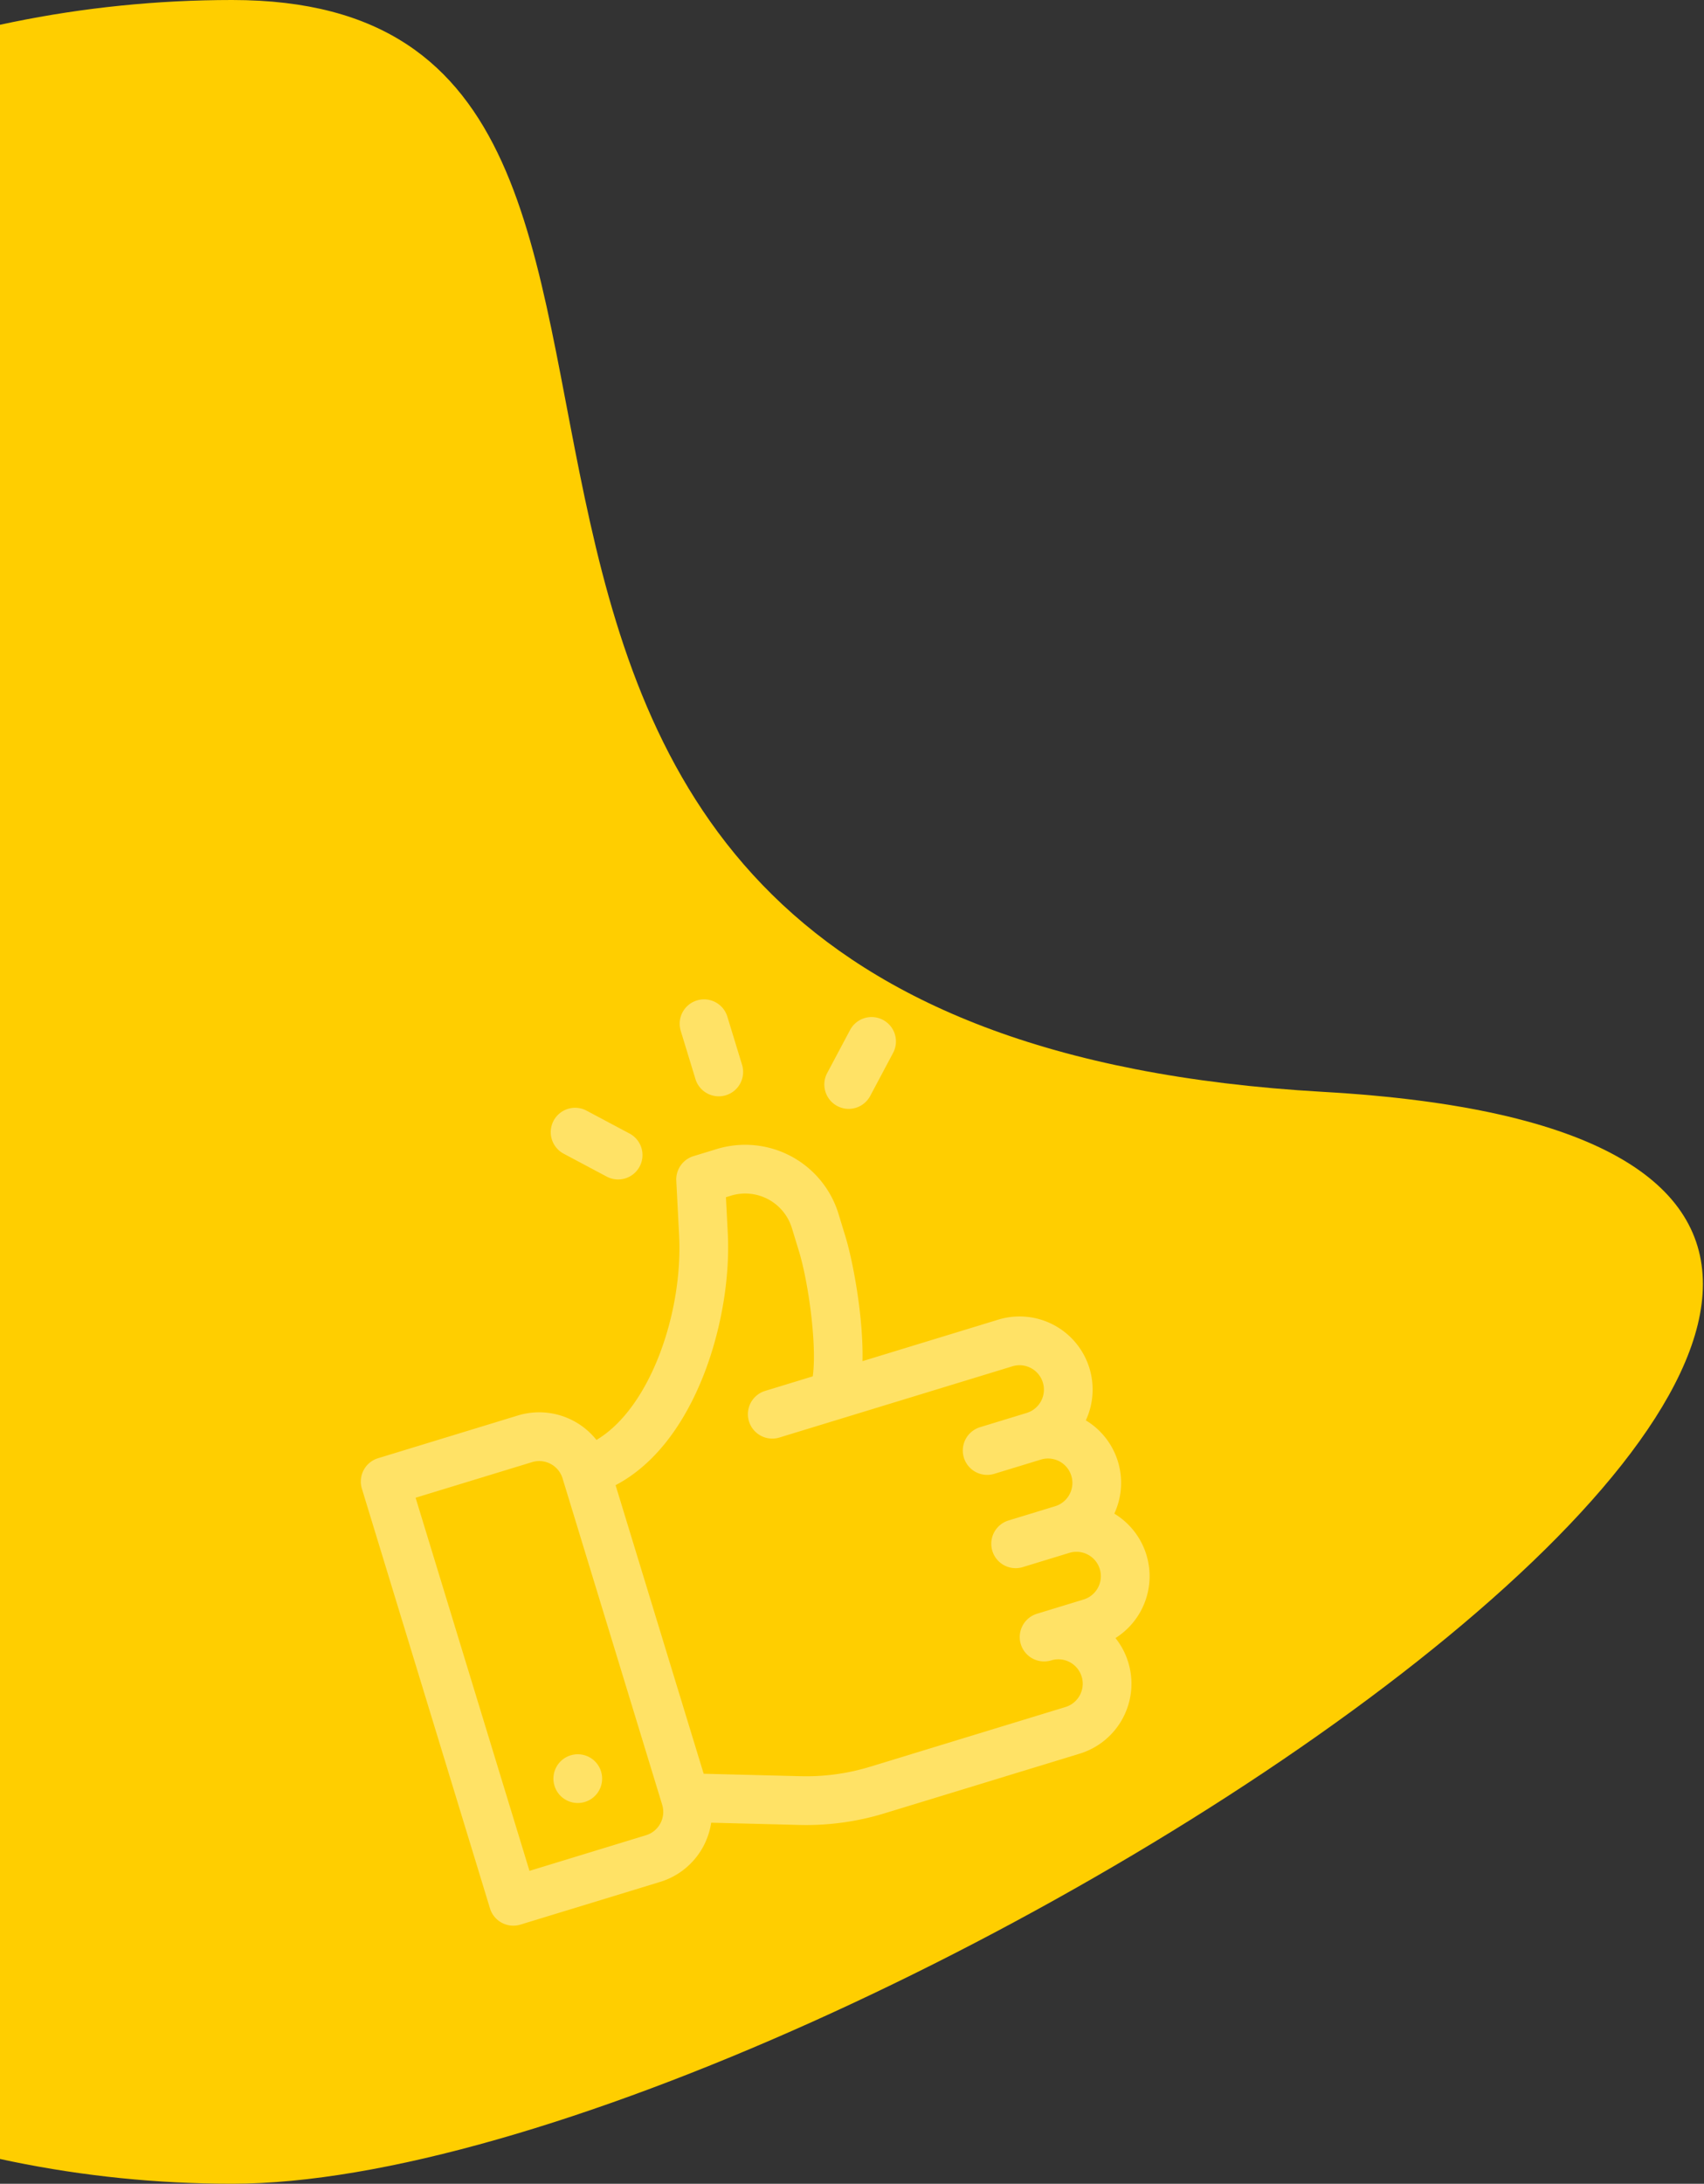
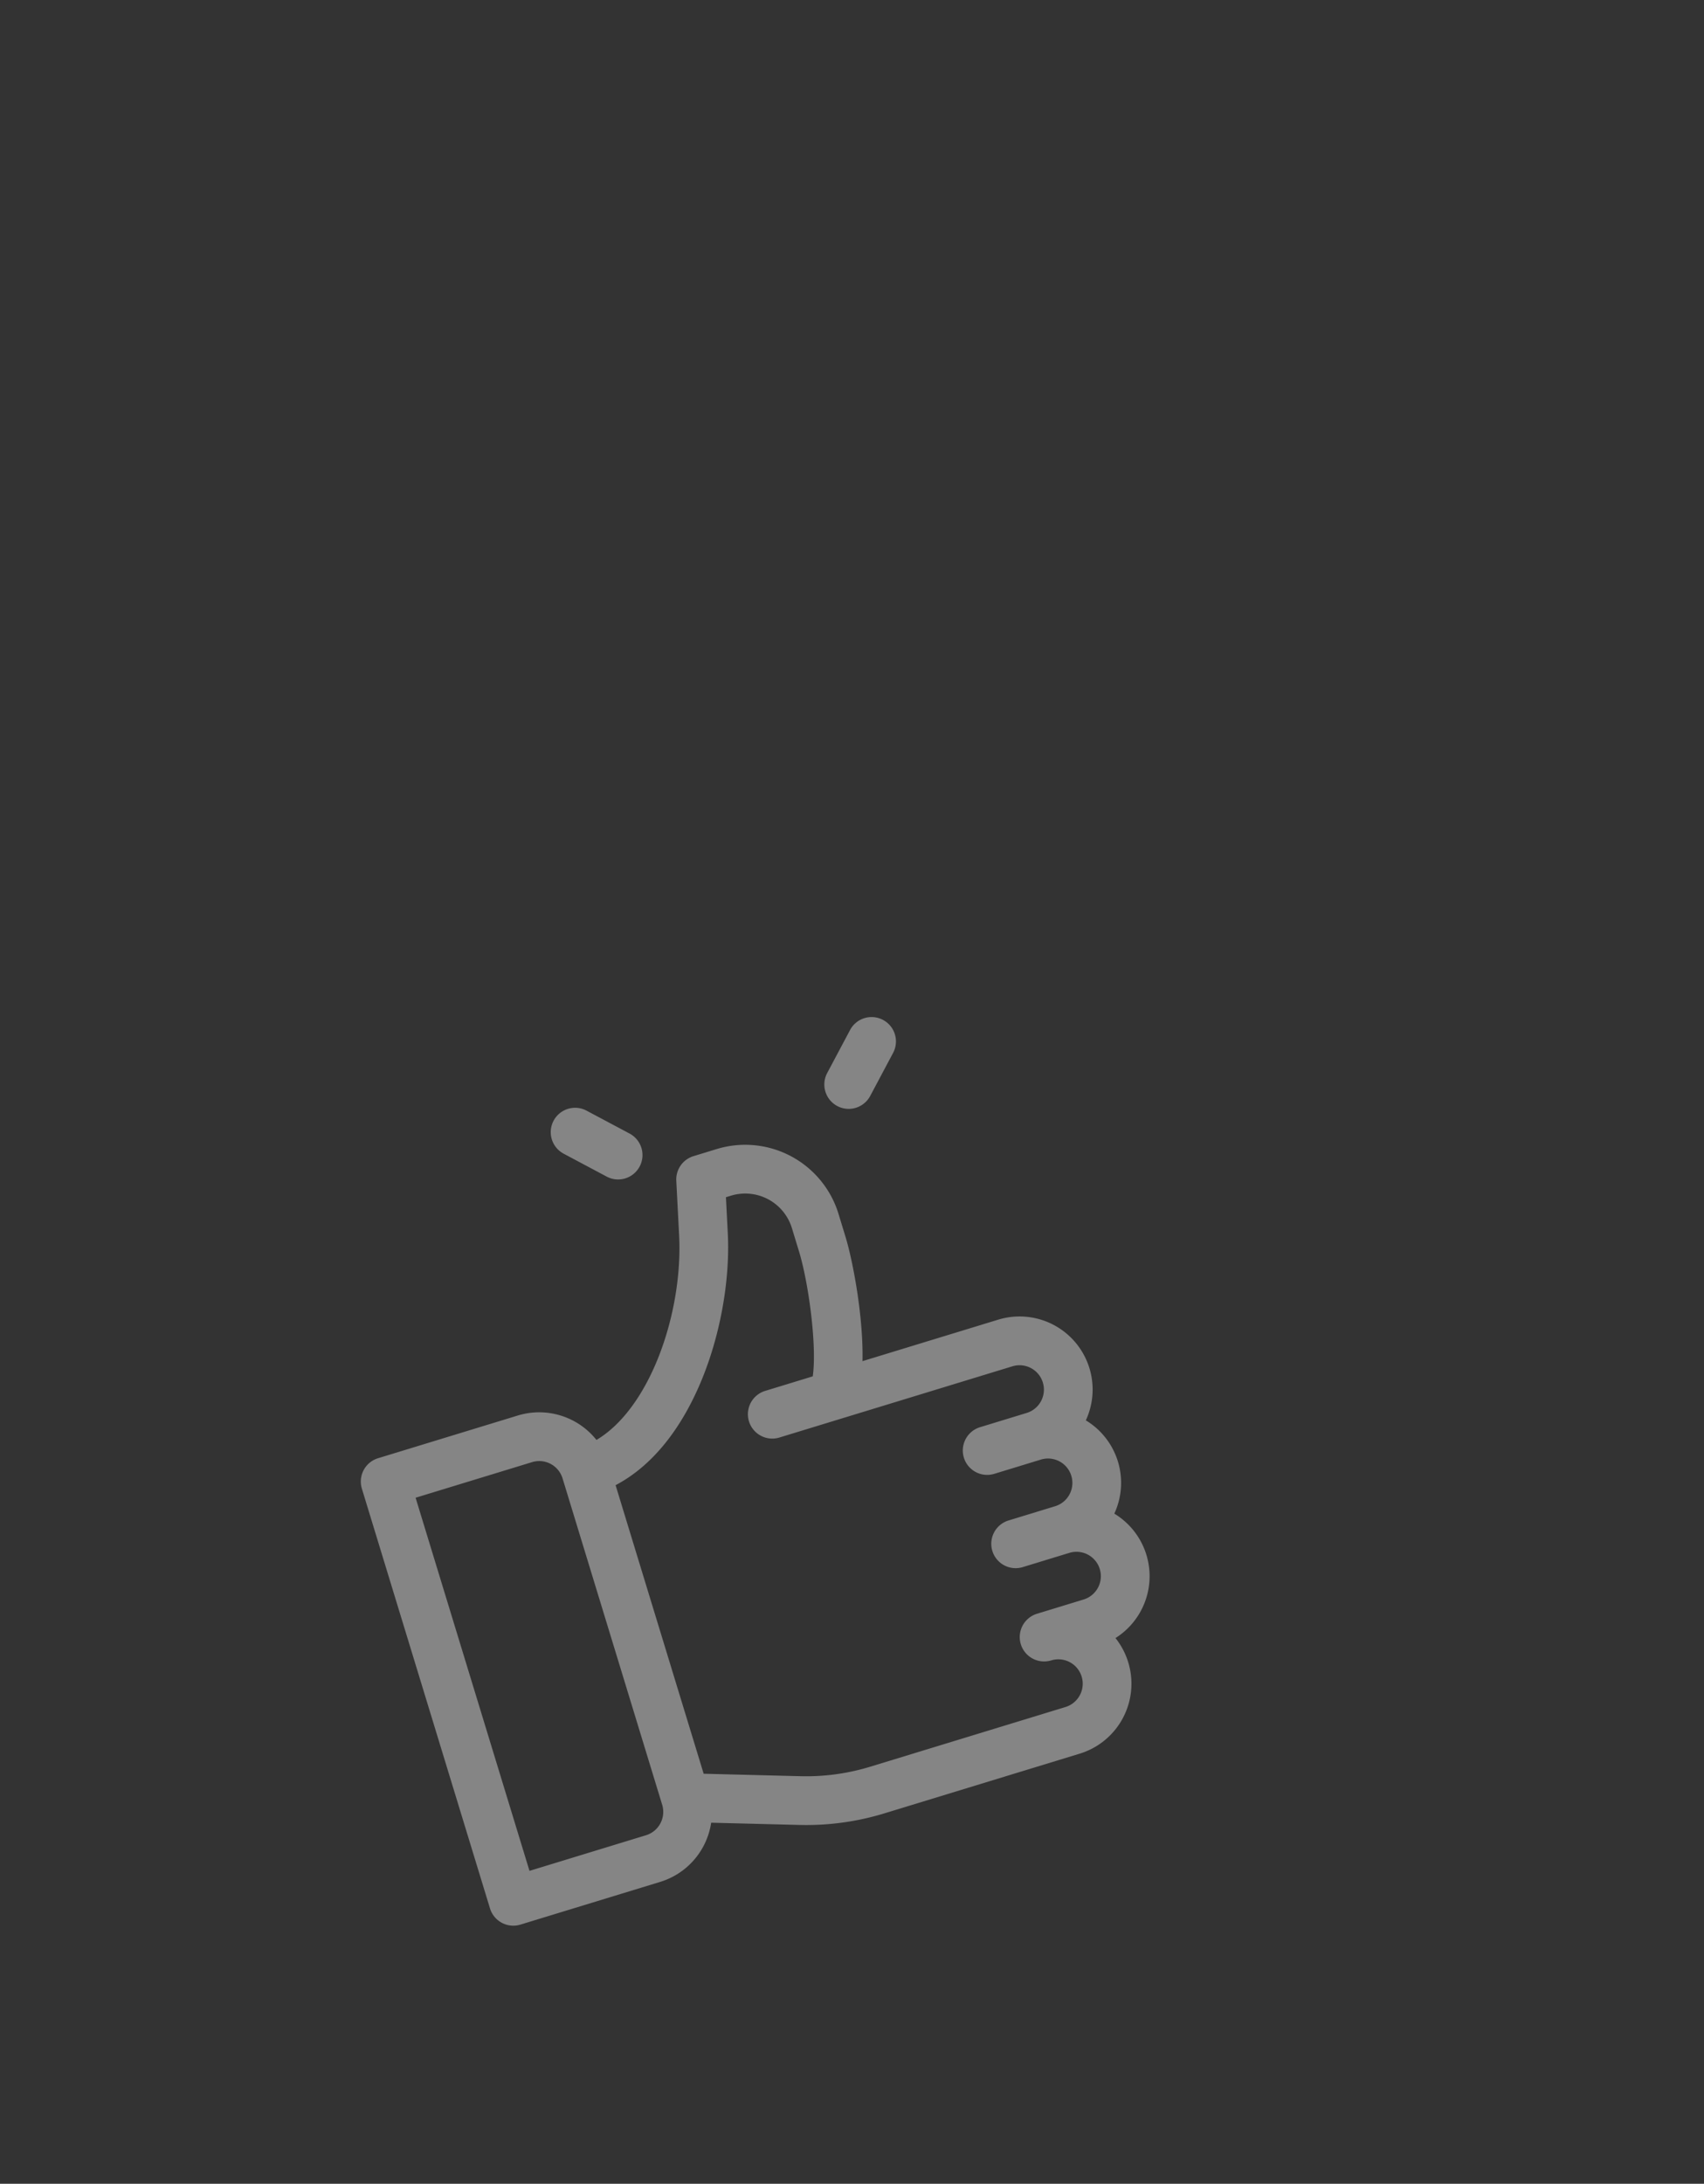
<svg xmlns="http://www.w3.org/2000/svg" height="940" viewBox="0 0 734 940" width="734">
  <rect x="0" y="0" width="734" height="940" fill="#333333" stroke="none" />
  <clipPath id="a">
    <path d="m0 6239h734v940h-734z" />
  </clipPath>
  <g clip-path="url(#a)" transform="translate(0 -6239)">
-     <path d="m470 0c259.574 0-5.09 442.962 470 470s-210.426 470-470 470-470-210.426-470-470 210.426-470 470-470z" fill="#ffce00" transform="translate(-370 6239)" />
    <g fill="#fff" opacity=".402" transform="matrix(.956 -.292 .292 .956 79.844 6736.942)">
      <path d="m337.957 249.2a31.482 31.482 0 0 0 -23.457-52.5h-61.138c6.055-18.375 8.638-42.756 8.638-53.207v-10.493a42.051 42.051 0 0 0 -42-42h-10.5a10.5 10.5 0 0 0 -10.185 7.952l-5.715 22.883c-8.015 32.046-33.46 67.4-59.794 73.829a31.542 31.542 0 0 0 -29.306-19.964h-63a10.5 10.5 0 0 0 -10.5 10.5v189a10.5 10.5 0 0 0 10.5 10.5h63a31.533 31.533 0 0 0 28.434-17.955l36.078 12.026a115.247 115.247 0 0 0 36.526 5.929h87.962a31.509 31.509 0 0 0 29.288-43.106 31.482 31.482 0 0 0 15.169-51.394 31.437 31.437 0 0 0 0-42zm-222.957 105a10.513 10.513 0 0 1 -10.5 10.5h-52.5v-168h52.5a10.513 10.513 0 0 1 10.5 10.5zm178.5-94.5h21a10.5 10.5 0 0 1 0 21h-21a10.5 10.5 0 0 0 0 21h21a10.5 10.5 0 0 1 0 21h-21a10.5 10.5 0 0 0 0 21 10.5 10.5 0 0 1 0 21h-87.962a94.3 94.3 0 0 1 -29.89-4.851l-39.648-13.216v-129.927c16.471-3.129 32.592-13.559 47.145-30.632 14.21-16.674 25.732-38.78 30.821-59.143l3.734-14.931h2.3a21.026 21.026 0 0 1 21 21v10.493c0 14.1-4.41 41.139-10.052 53.207h-21.448a10.5 10.5 0 0 0 0 21h105a10.5 10.5 0 0 1 0 21h-21a10.5 10.5 0 1 0 0 21z" transform="translate(0 -27.3)" />
-       <circle cx="10.5" cy="10.5" r="10.5" transform="translate(73 295)" />
-       <path d="m311.5 0a10.5 10.5 0 0 0 -10.5 10.5v21.7a10.5 10.5 0 0 0 21 0v-21.7a10.5 10.5 0 0 0 -10.5-10.5z" transform="translate(-81)" />
      <path d="m238.314 58.466-14.849-14.849a10.5 10.5 0 0 0 -14.849 14.849l14.849 14.849a10.5 10.5 0 1 0 14.849-14.849z" transform="translate(-52.362 -12.163)" />
      <path d="m408.02 43.617a10.5 10.5 0 0 0 -14.849 0l-14.849 14.848a10.5 10.5 0 0 0 14.849 14.85l14.849-14.849a10.5 10.5 0 0 0 0-14.849z" transform="translate(-103.274 -12.163)" />
    </g>
  </g>
</svg>